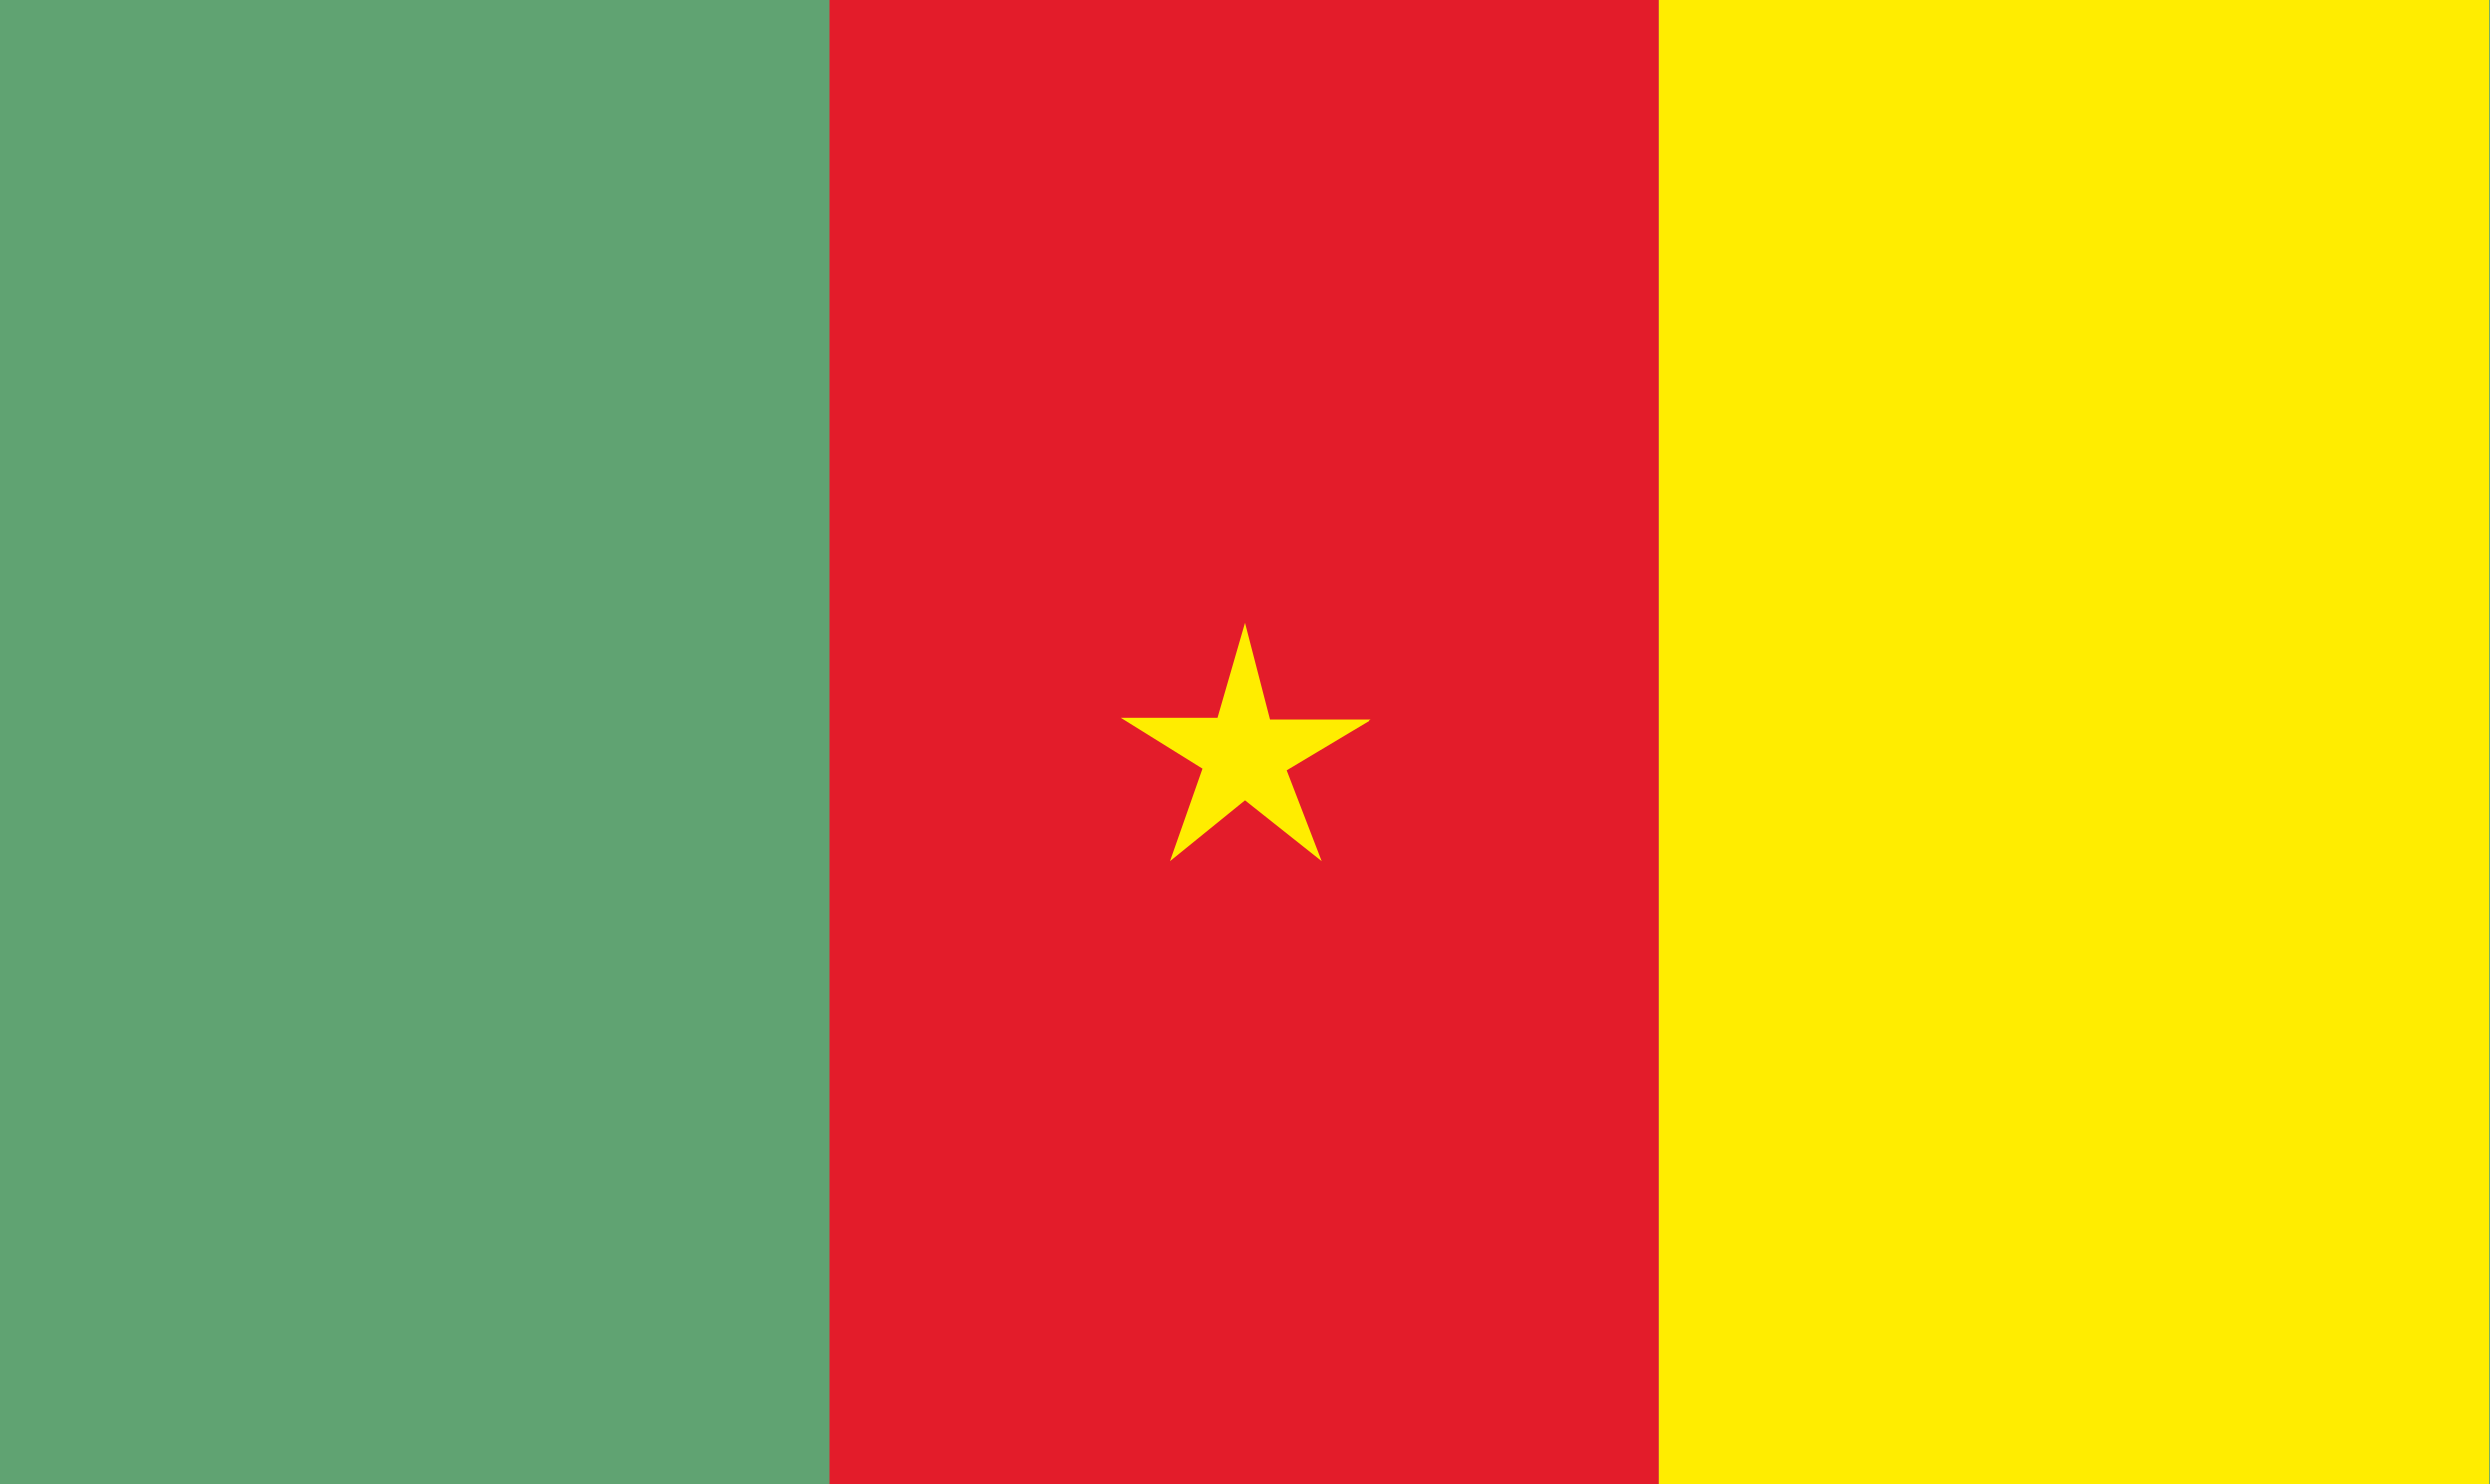
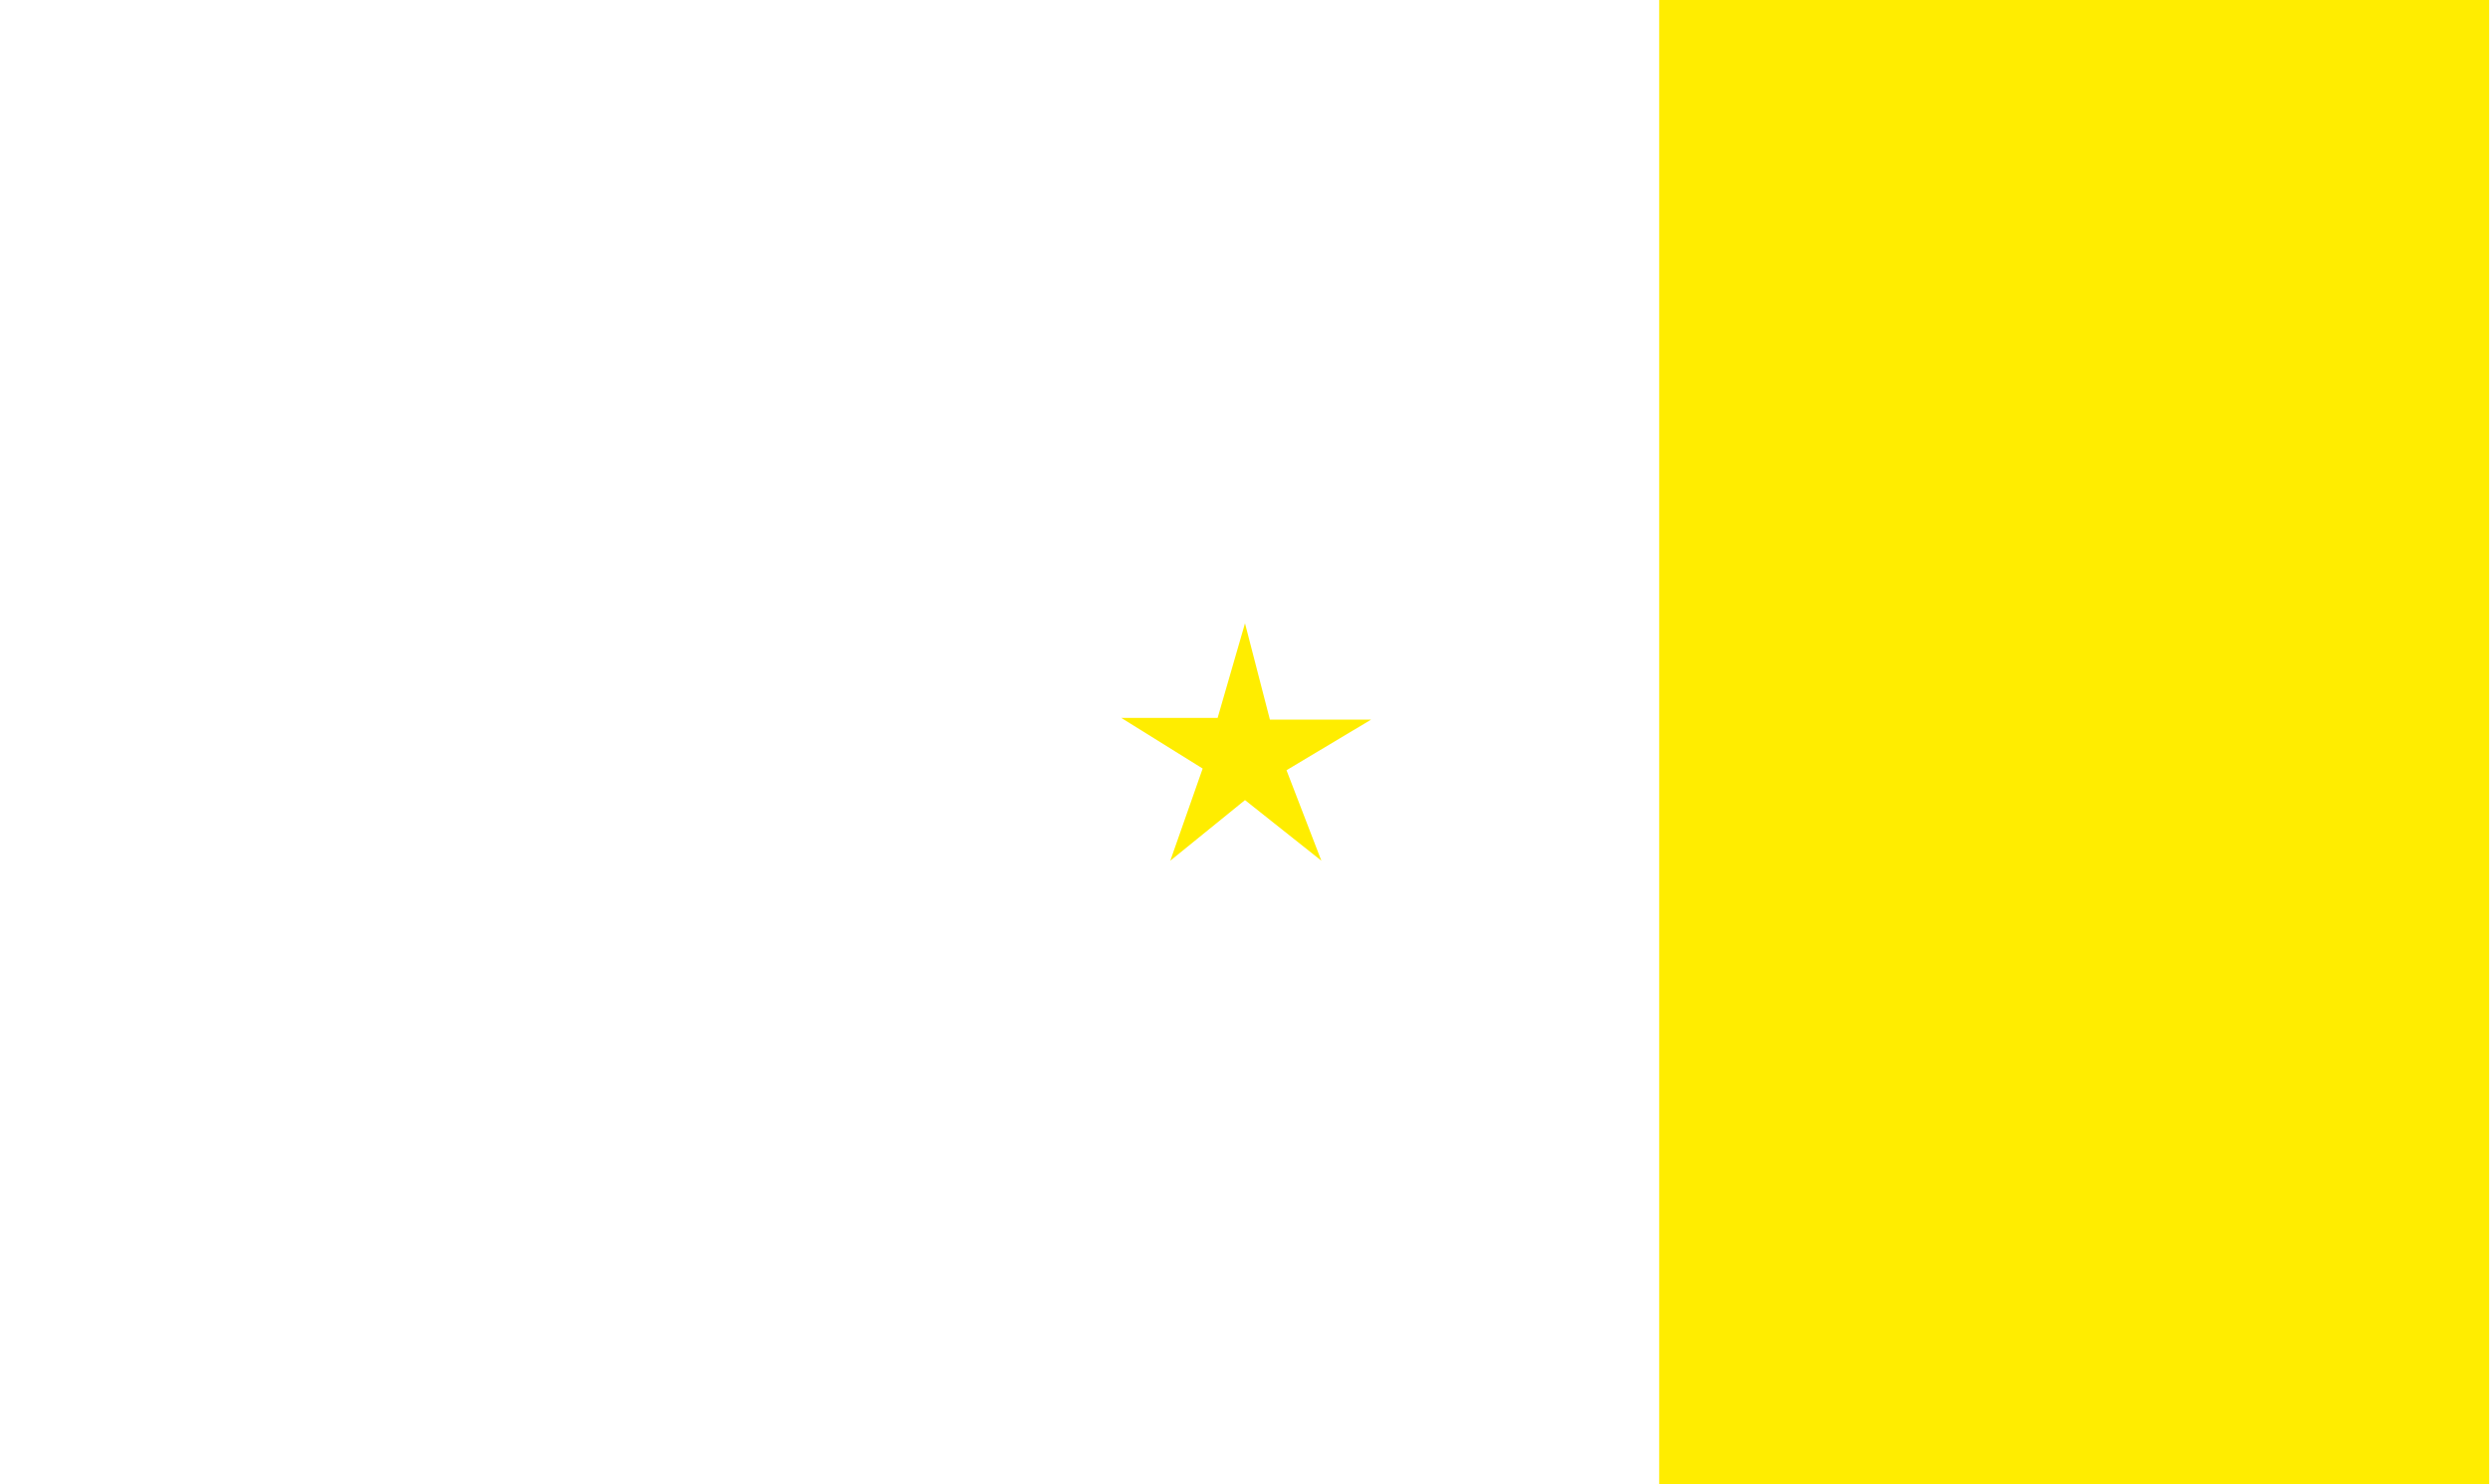
<svg xmlns="http://www.w3.org/2000/svg" width="288" height="171.648" viewBox="0 0 216 128.736">
-   <path d="M189.638 356.577h216v128.736h-216z" style="fill:#60a372" transform="translate(-189.638 -356.577)" />
-   <path d="M261.566 356.577h72v128.736h-72z" style="fill:#e31c2a" transform="translate(-189.638 -356.577)" />
  <path d="M333.566 356.577h72v128.736h-72zm-35.928 69.408 6.624 5.256-3.024-7.848 7.344-4.392h-8.784l-2.16-8.352-2.376 8.208h-8.352l7.056 4.392-2.808 7.992z" style="fill:#ffed00" transform="translate(-189.638 -356.577)" />
</svg>